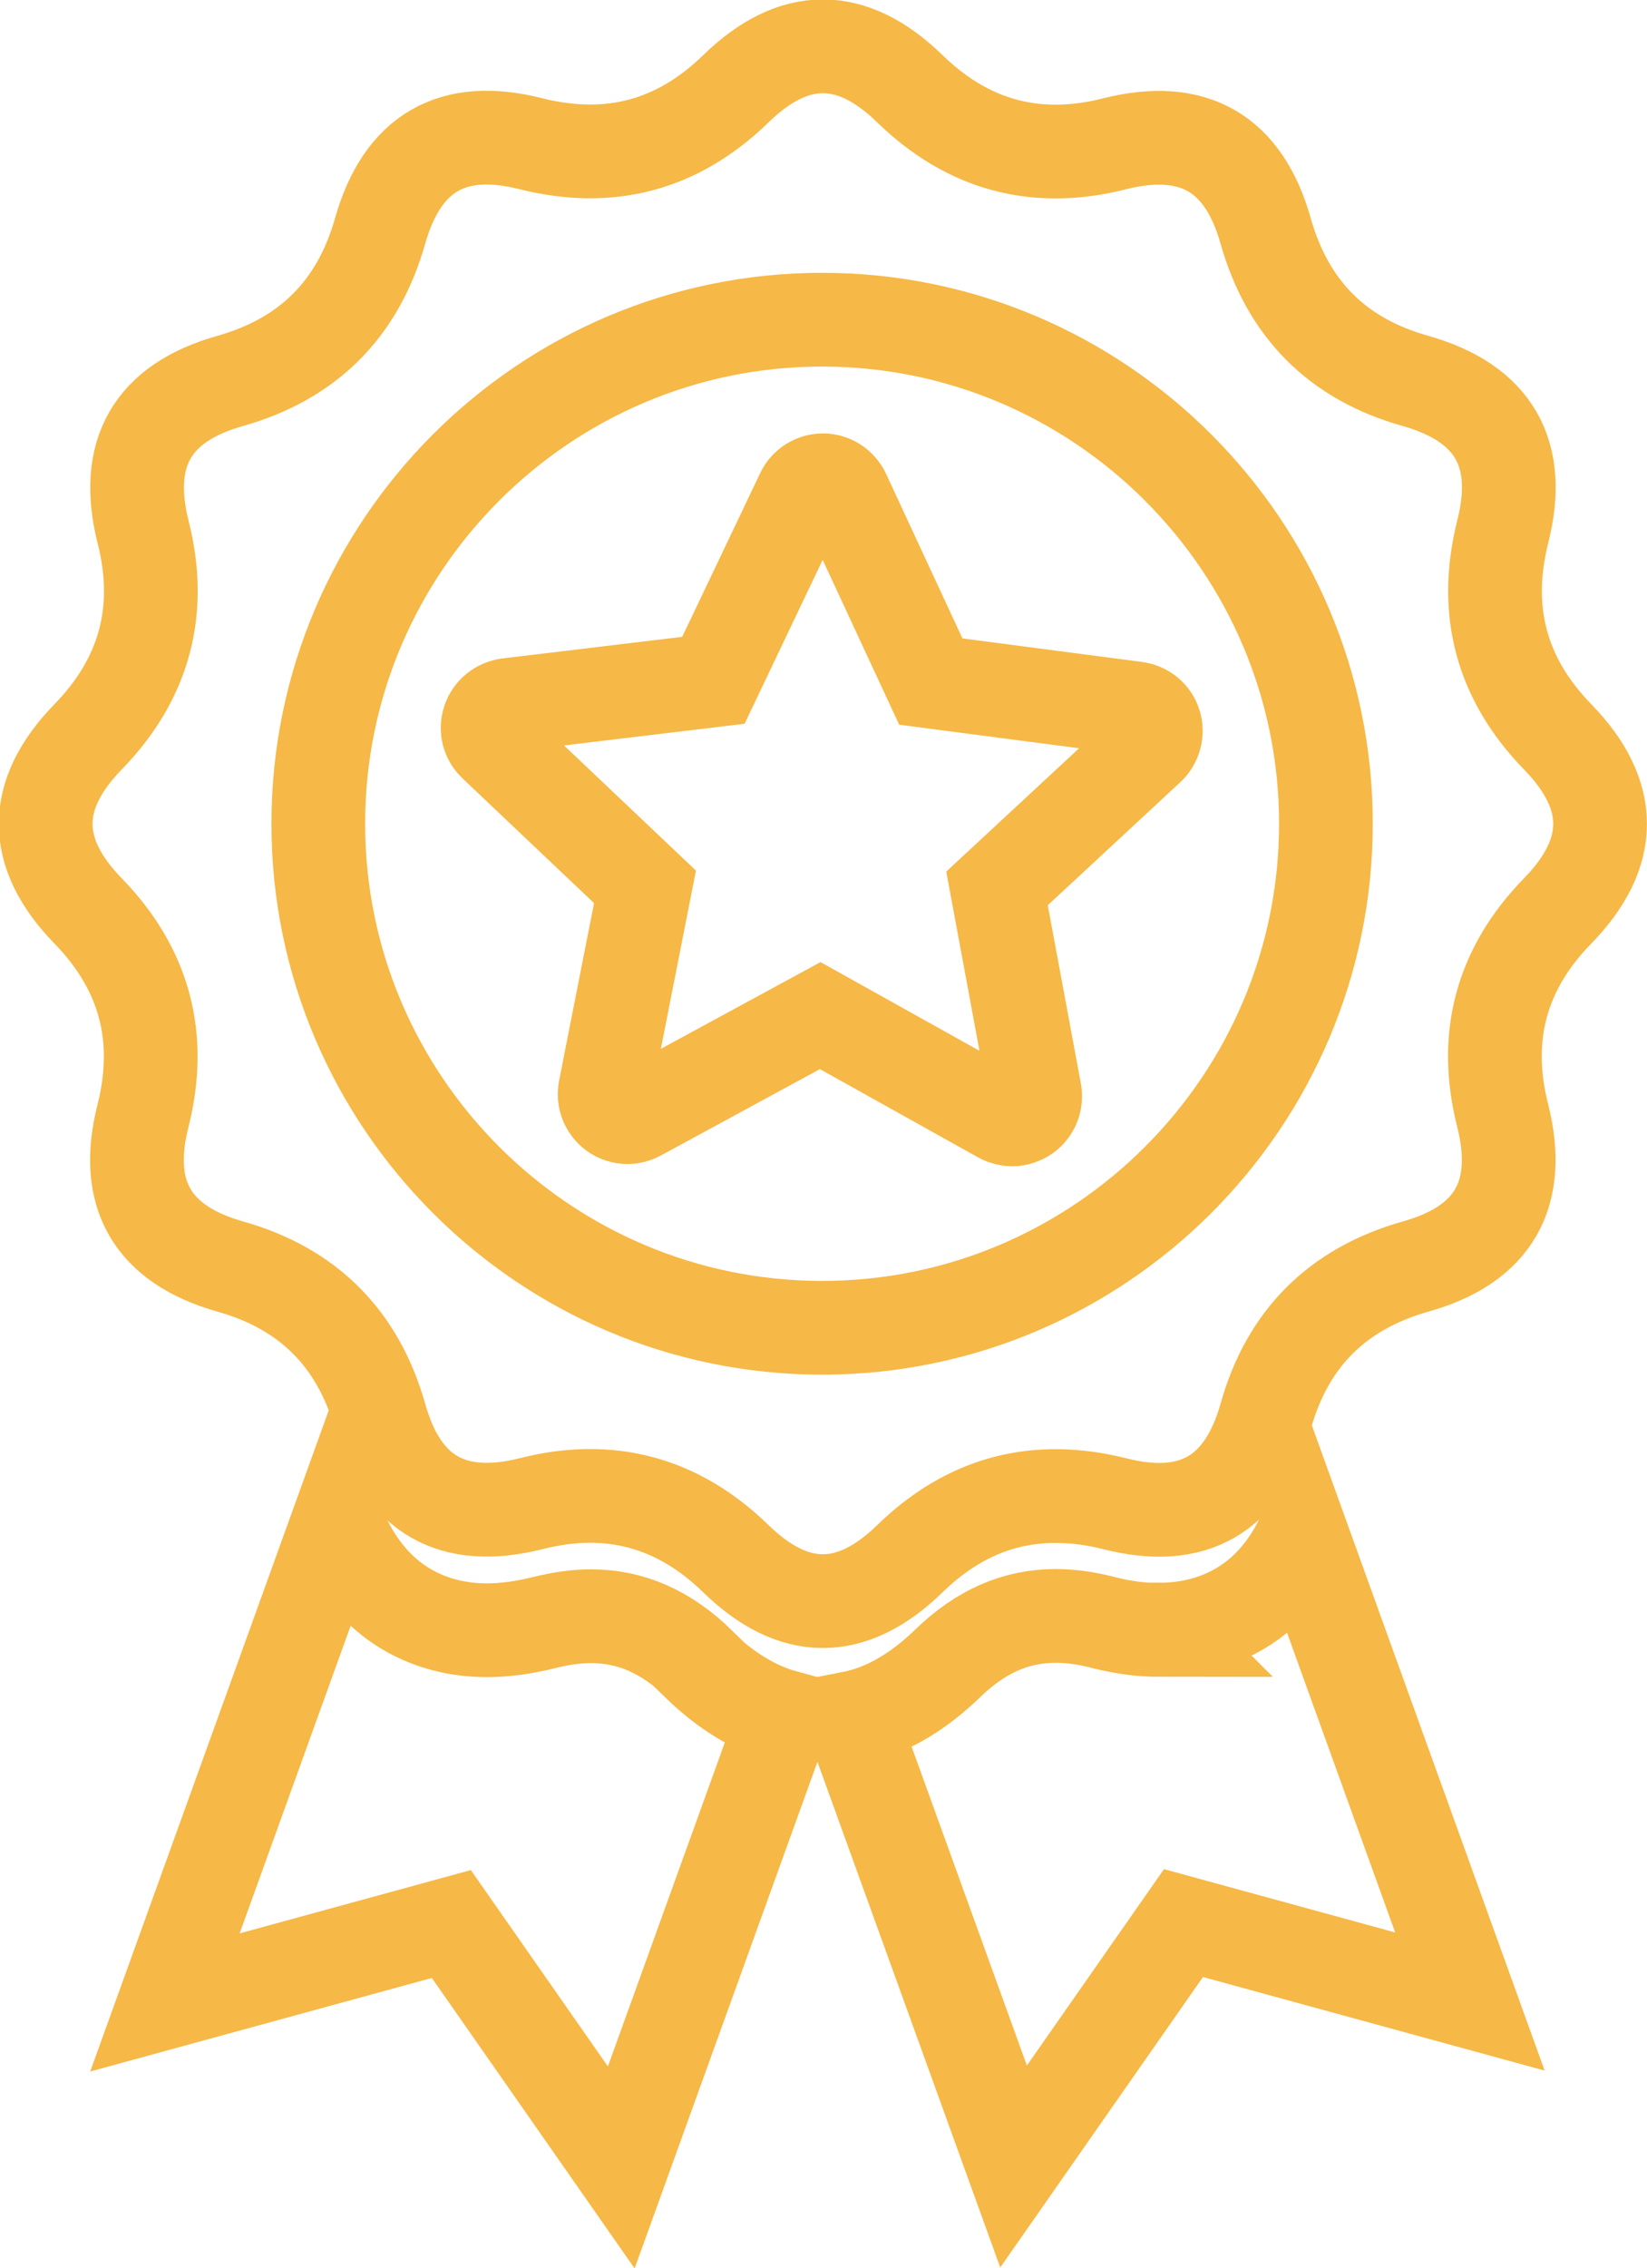
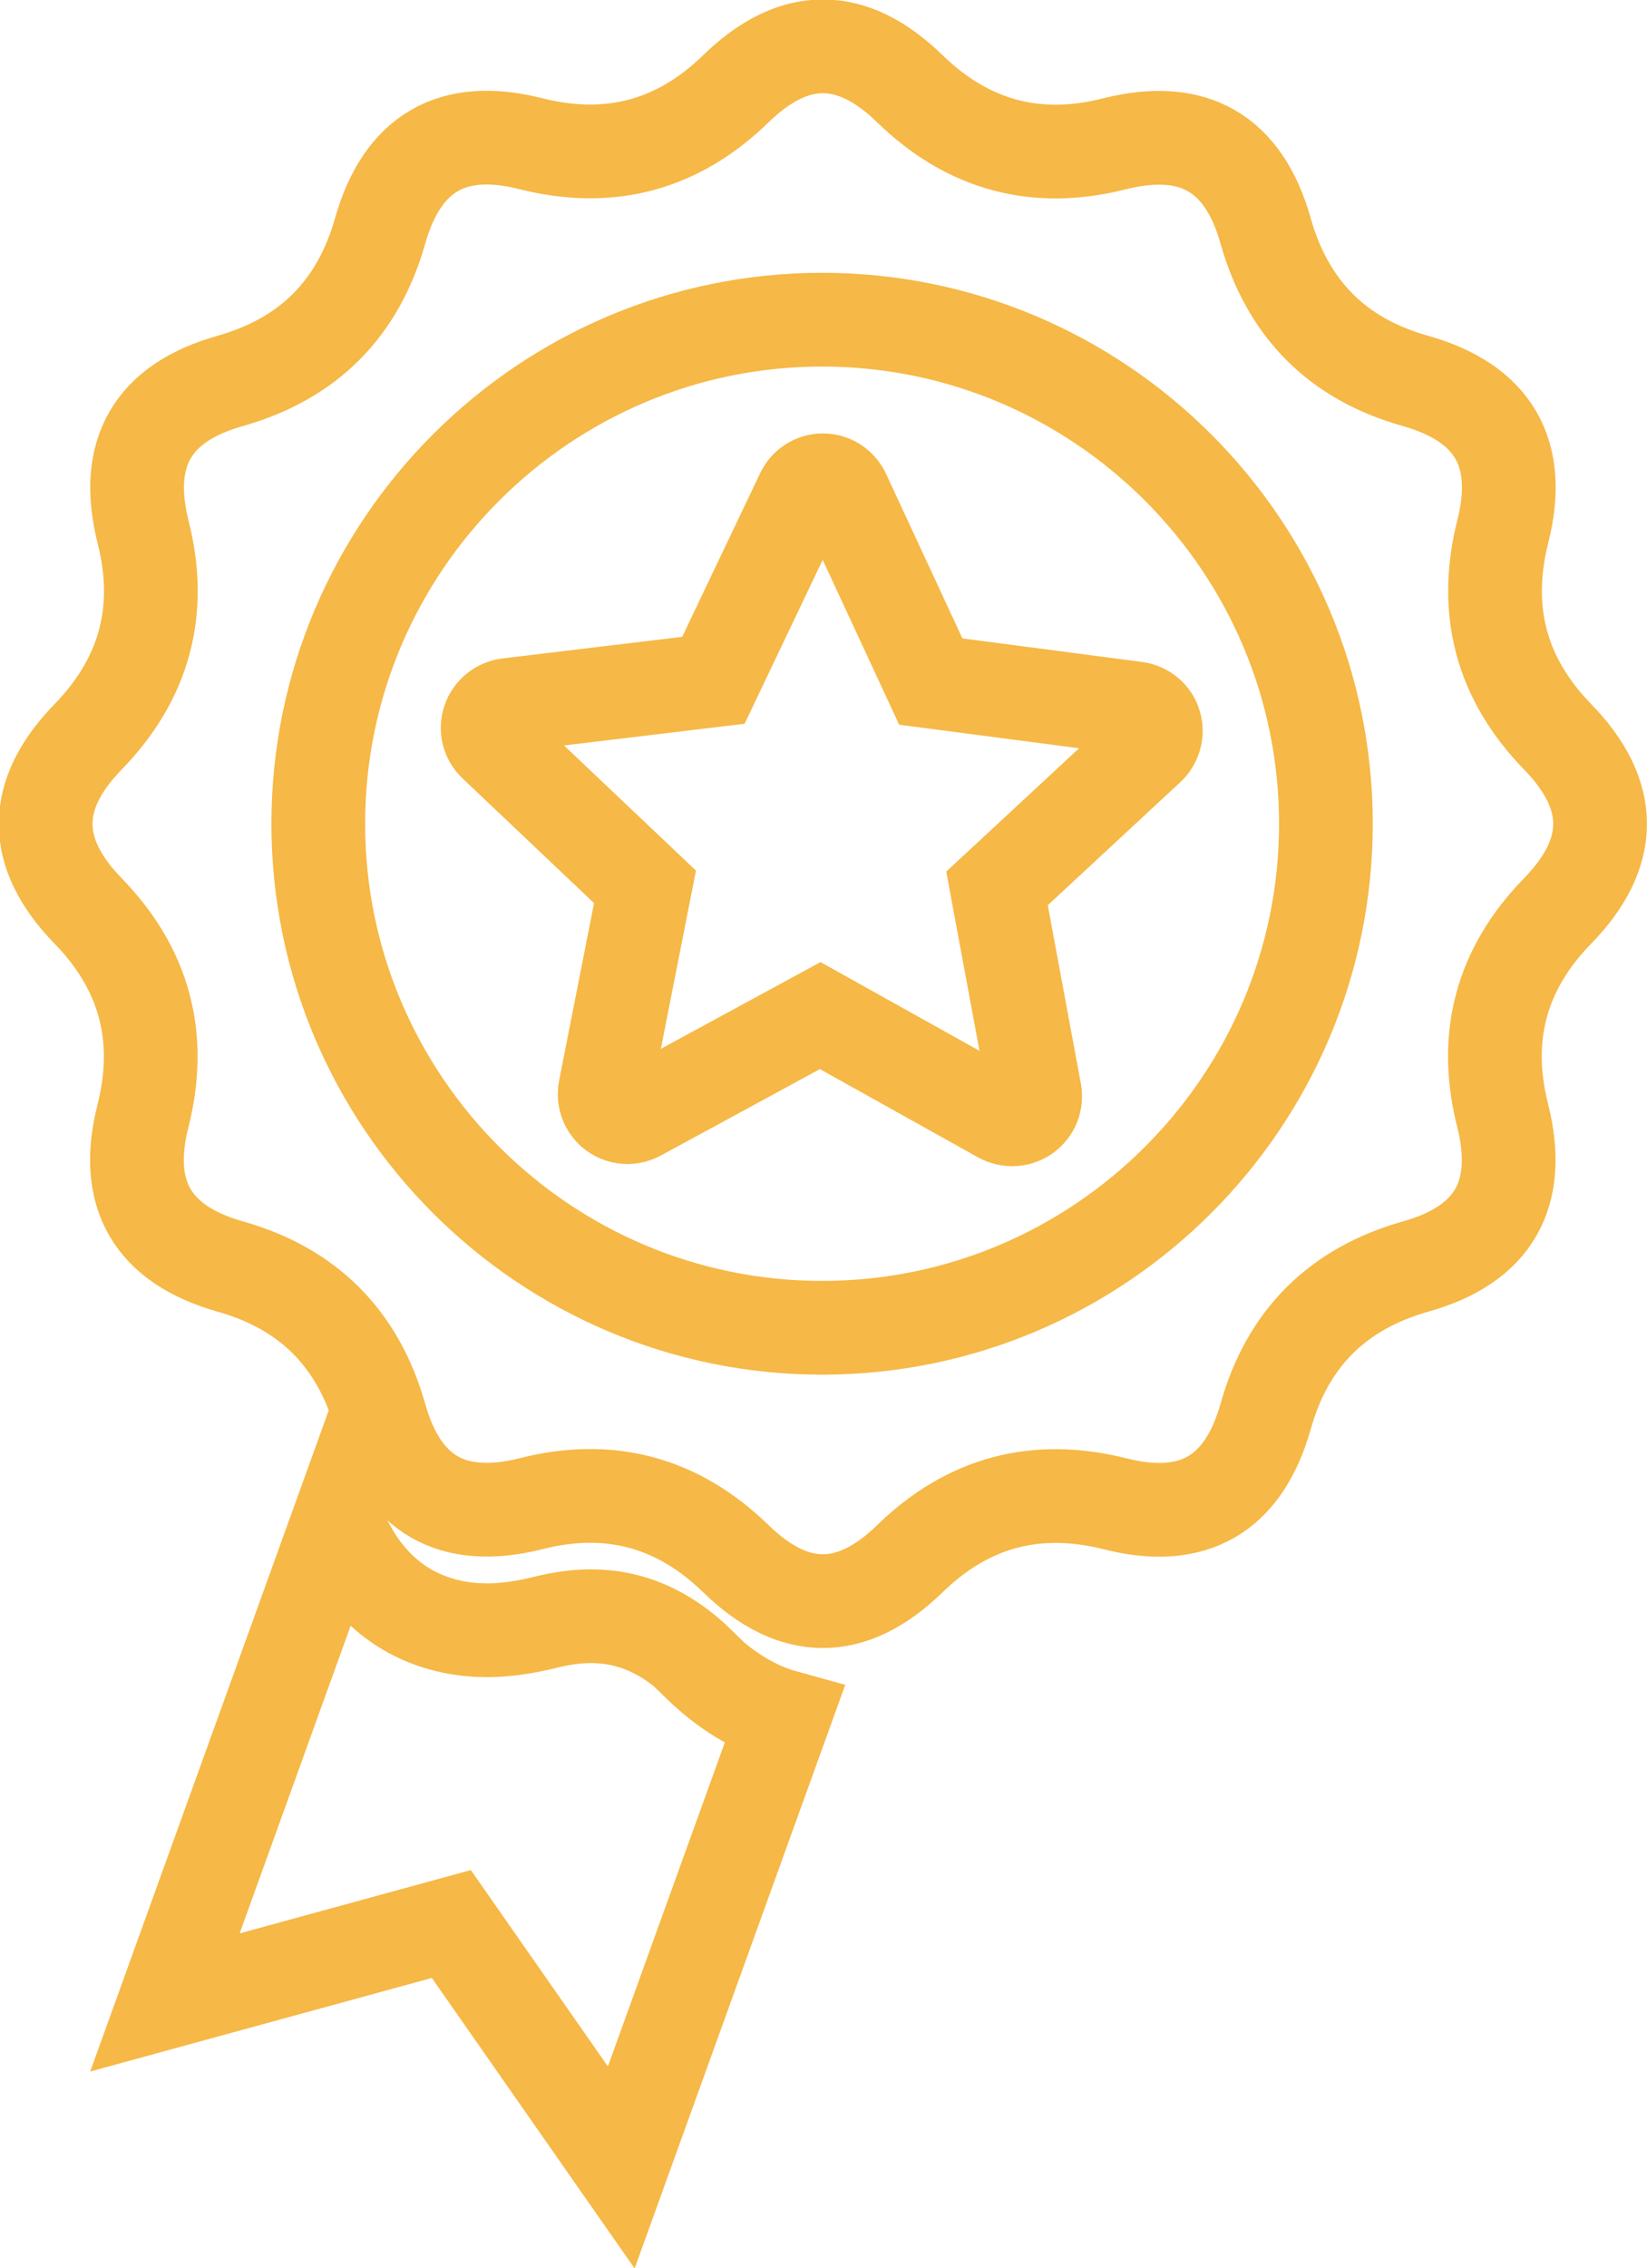
<svg xmlns="http://www.w3.org/2000/svg" id="Layer_1" viewBox="0 0 52.73 72.57">
  <defs>
    <style>.cls-1,.cls-2{fill:none;stroke:#f6b846;stroke-miterlimit:10;stroke-width:3px;}.cls-2{fill-rule:evenodd;}</style>
  </defs>
-   <path class="cls-2" d="M37.13,52.16c-.58,0-1.2-.08-1.85-.25-.51-.13-1.01-.2-1.48-.2-1.28,0-2.41,.5-3.46,1.52-.98,.95-2.01,1.54-3.08,1.75l5.19,14.35,5.44-7.79,9.17,2.51-5.36-14.85c-1.21,2.53-3.32,2.95-4.58,2.95h0Z" />
  <path class="cls-2" d="M22.38,53.24c-1.05-1.02-2.18-1.52-3.46-1.52-.47,0-.96,.07-1.48,.2-.65,.16-1.27,.25-1.85,.25-1.33,0-3.61-.47-4.78-3.41l-5.53,15.32,9.17-2.51,5.44,7.79,5.21-14.43c-.94-.26-1.86-.82-2.74-1.67h0Z" />
  <g>
    <path class="cls-1" d="M26.32,10.23c-8.89,0-16.13,7.24-16.13,16.13s7.24,16.13,16.13,16.13,16.13-7.24,16.13-16.13-7.24-16.13-16.13-16.13Zm10.46,13.69l-4.86,4.51,1.21,6.52c.05,.28-.06,.56-.29,.73-.13,.09-.28,.14-.43,.14-.12,0-.25-.03-.36-.09l-5.79-3.23-5.82,3.16c-.11,.06-.23,.09-.35,.09-.15,0-.31-.05-.43-.14-.23-.17-.34-.45-.29-.73l1.28-6.5-4.81-4.56c-.21-.2-.28-.49-.19-.76,.09-.27,.33-.46,.61-.5l6.58-.79,2.85-5.98c.12-.26,.38-.42,.66-.42h0c.28,0,.54,.17,.66,.43l2.79,6.01,6.57,.86c.28,.04,.52,.23,.6,.5,.09,.27,0,.57-.2,.76Z" />
    <path class="cls-1" d="M49.87,23.58c-1.81-1.86-2.39-4.04-1.76-6.56,.64-2.51-.29-4.12-2.79-4.83-2.5-.7-4.09-2.3-4.8-4.8-.7-2.49-2.31-3.42-4.83-2.79-2.51,.64-4.7,.05-6.56-1.76-1.86-1.81-3.71-1.81-5.57,0-1.86,1.81-4.04,2.39-6.56,1.76-2.51-.64-4.12,.29-4.83,2.79s-2.3,4.09-4.8,4.8c-2.49,.7-3.42,2.31-2.79,4.83,.64,2.51,.05,4.7-1.76,6.56-1.81,1.86-1.81,3.71,0,5.57,1.81,1.86,2.39,4.04,1.76,6.55-.64,2.51,.29,4.12,2.79,4.83,2.49,.7,4.09,2.3,4.8,4.8,.7,2.5,2.31,3.42,4.83,2.79,2.51-.64,4.7-.05,6.56,1.76,1.86,1.81,3.71,1.81,5.57,0,1.86-1.81,4.04-2.39,6.56-1.76,2.51,.64,4.12-.29,4.83-2.79,.7-2.5,2.3-4.09,4.8-4.8,2.5-.7,3.42-2.31,2.79-4.83-.64-2.51-.05-4.7,1.76-6.55,1.81-1.86,1.81-3.71,0-5.57Z" />
  </g>
</svg>